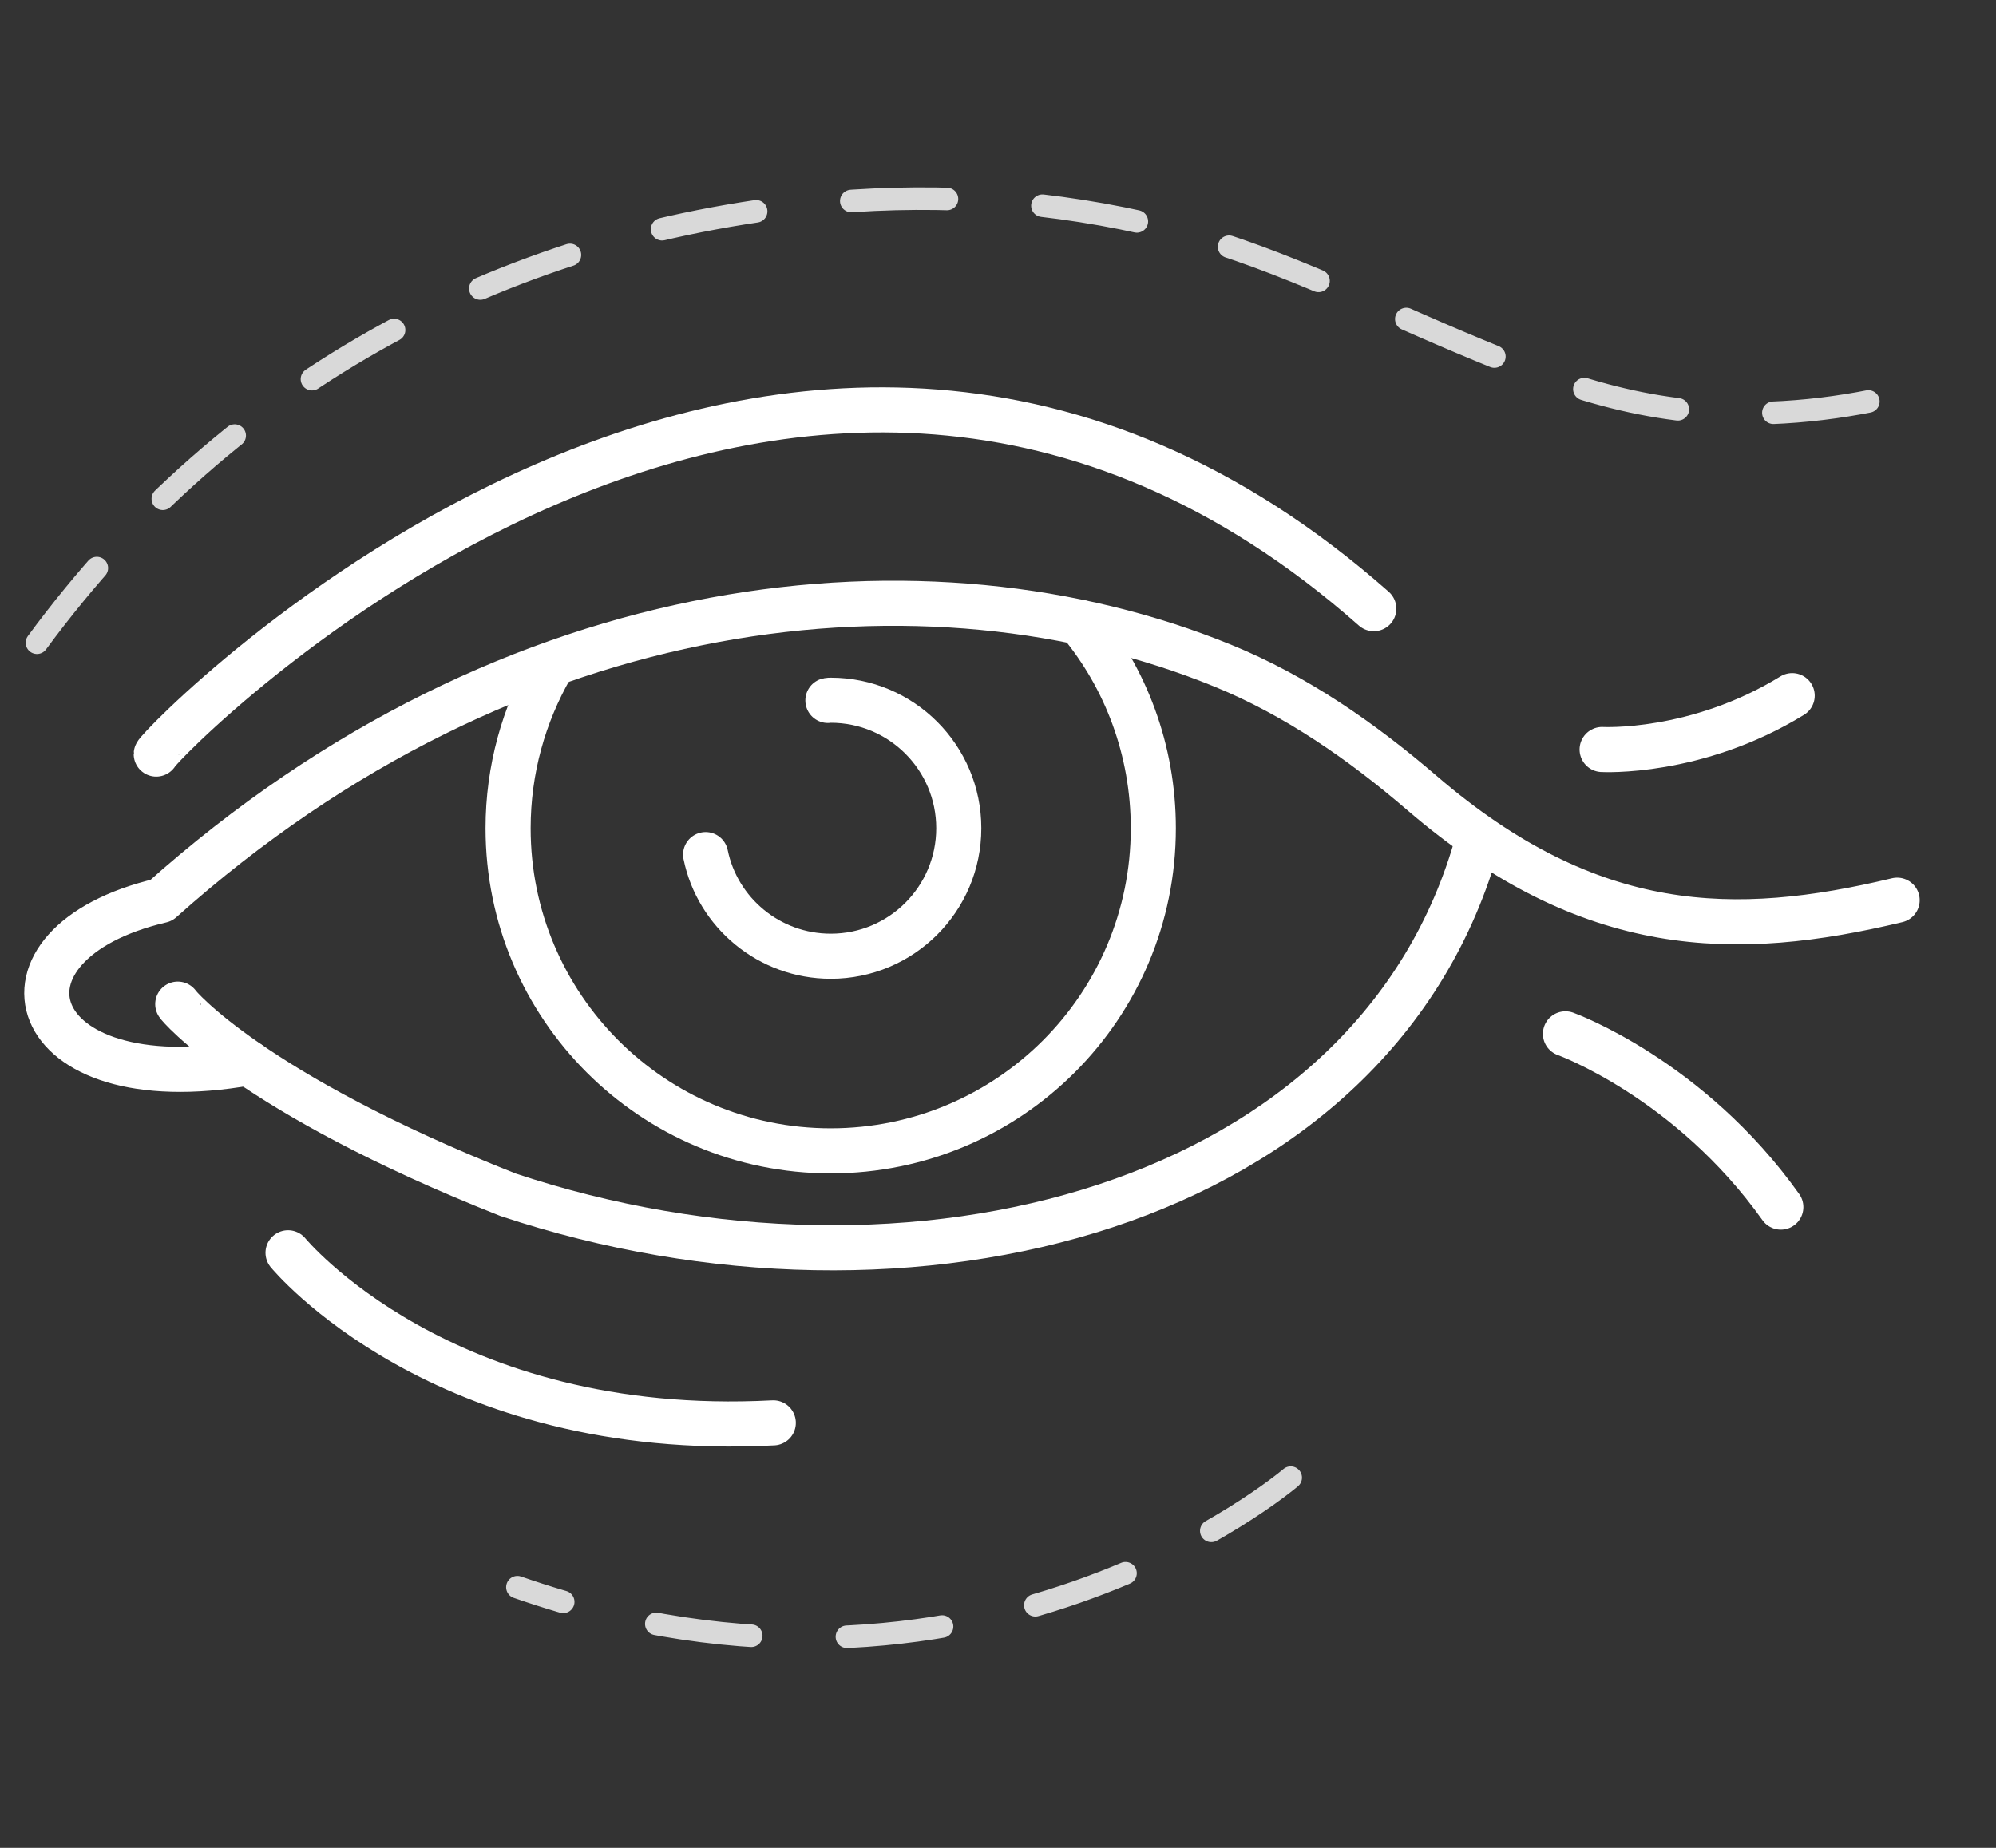
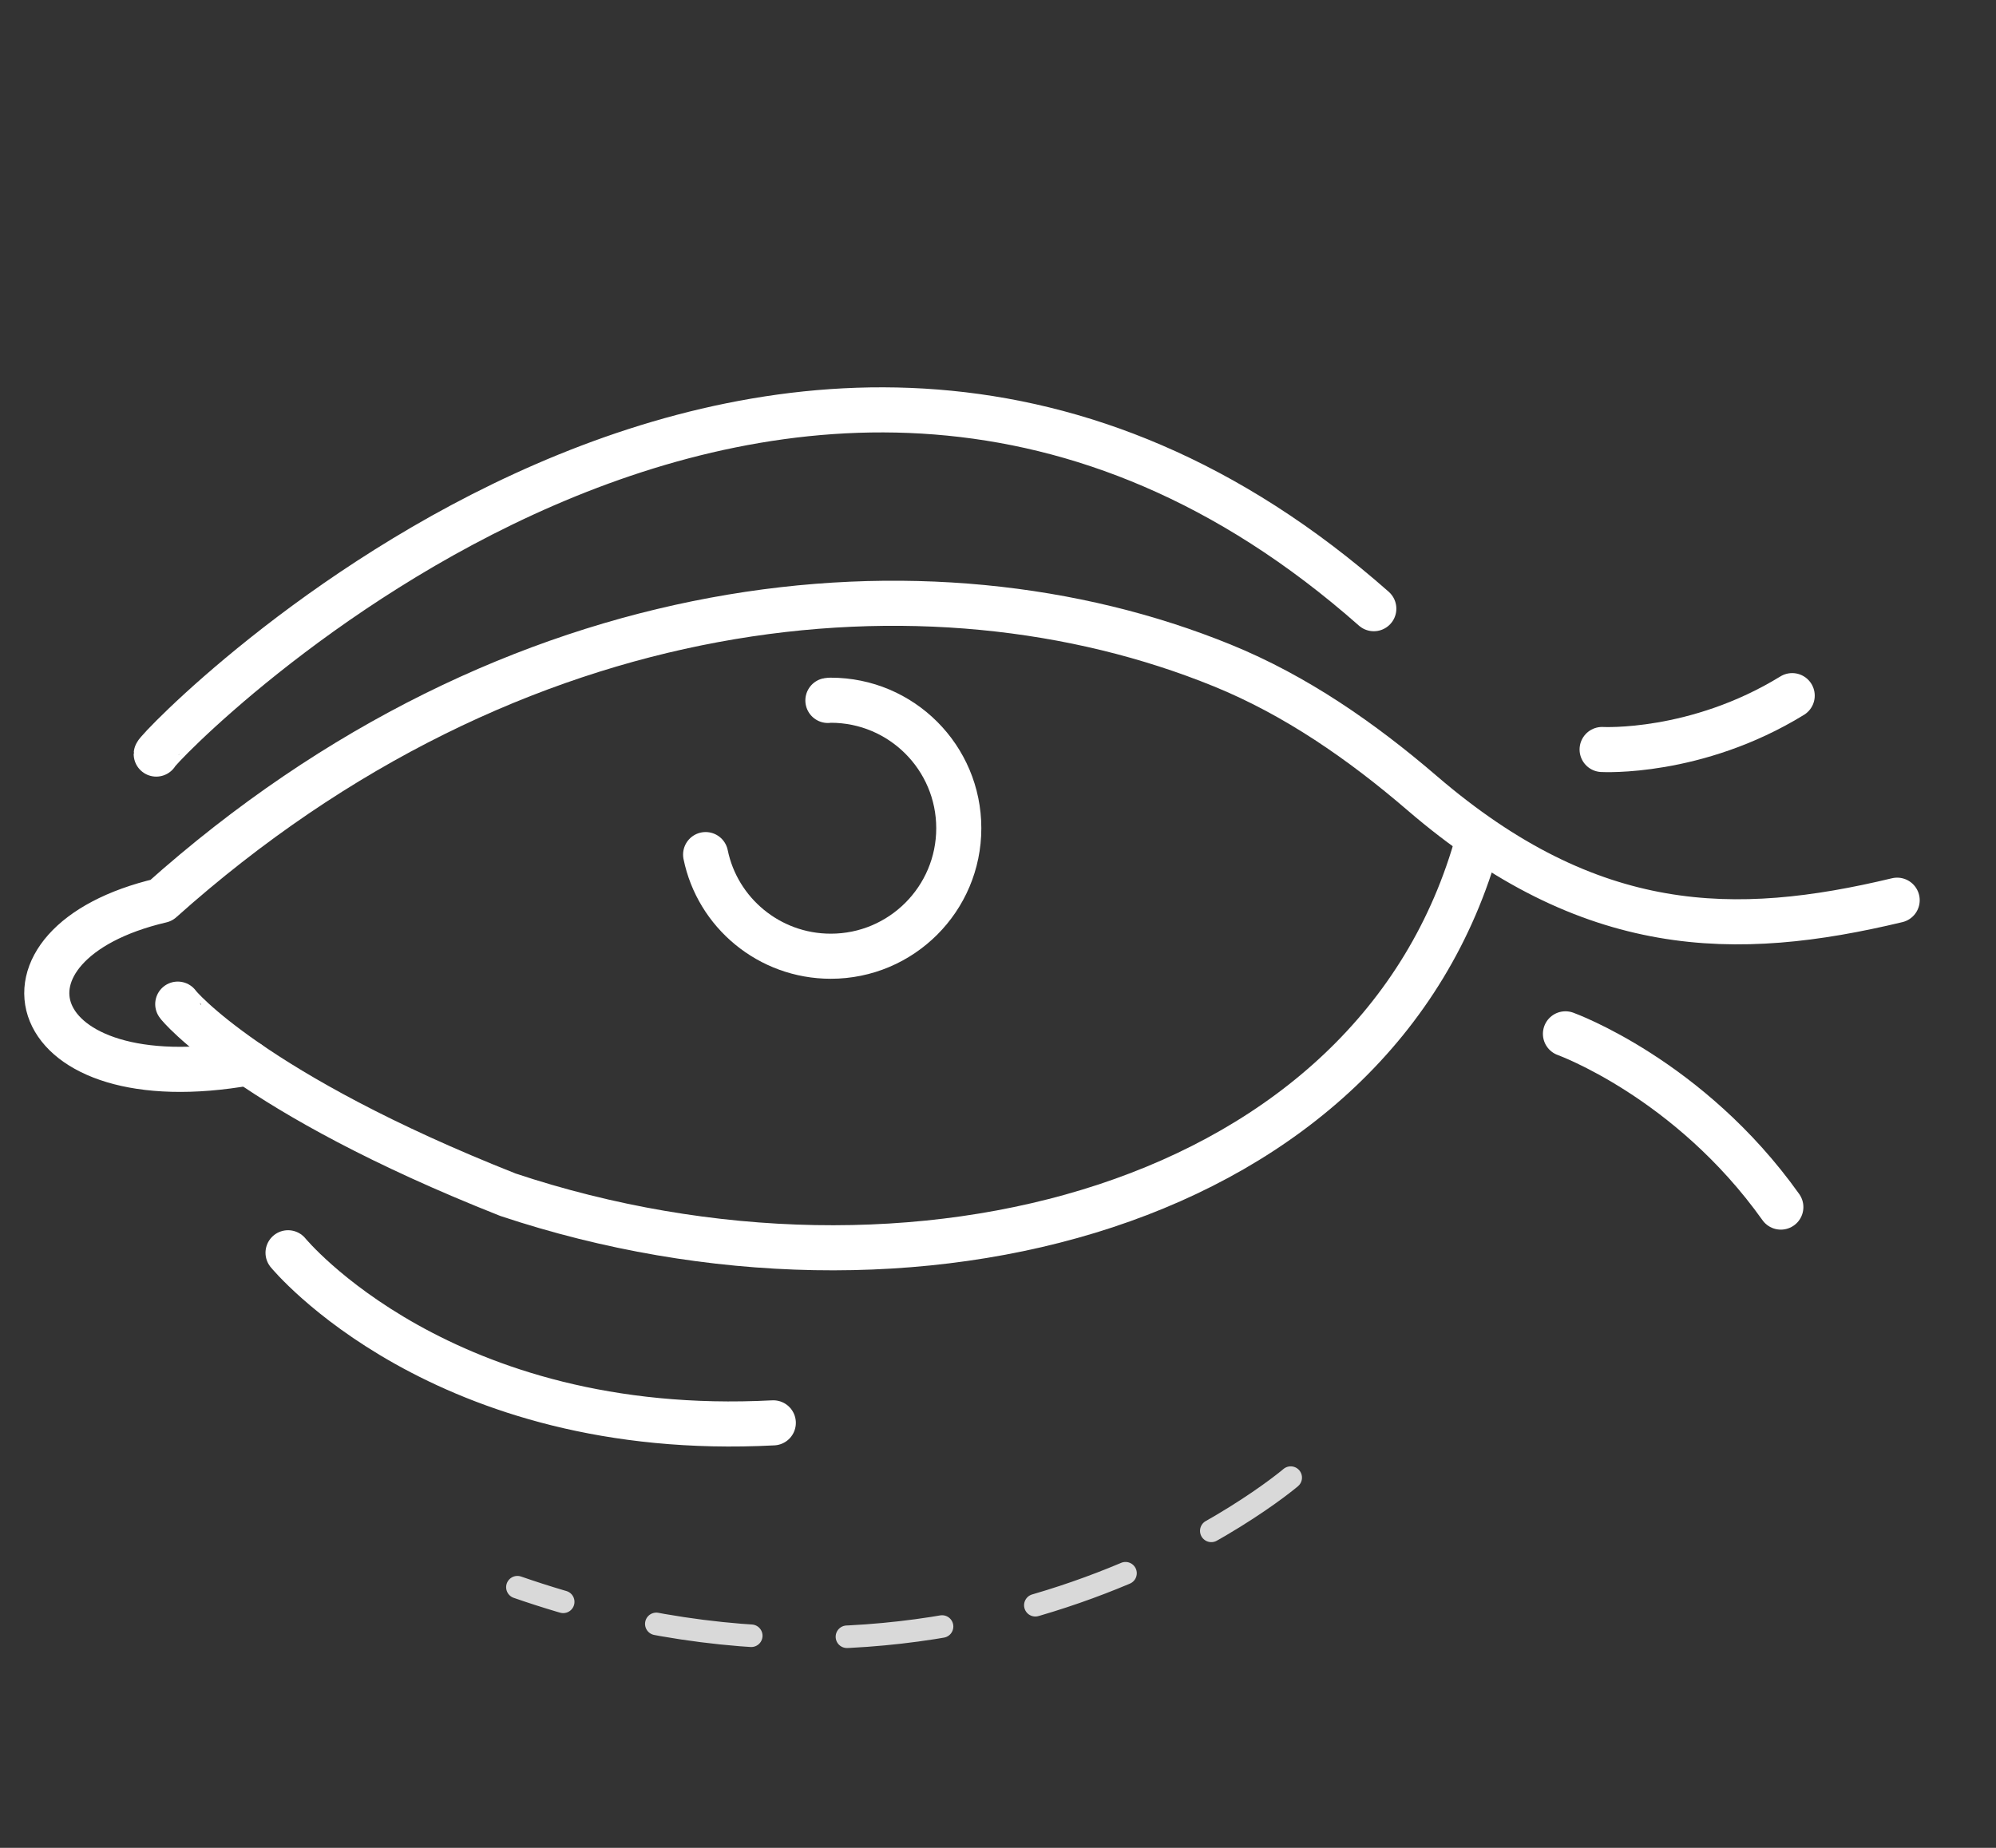
<svg xmlns="http://www.w3.org/2000/svg" width="54" height="50" viewBox="0 0 54 50" fill="none">
  <rect x="0" y="0" width="54" height="50" fill="#333333" stroke="none" />
  <path d="M6.719 28.761C0.59 29.85 -0.624 25.531 4.363 24.364C13.904 15.83 25.143 14.779 33.064 18.005C35.057 18.816 36.839 20.056 38.472 21.459C43.032 25.377 46.952 25.406 51.326 24.358" stroke="white" stroke-width="1.22" stroke-linecap="round" stroke-linejoin="round" />
  <path d="M4.809 27.17C4.809 27.193 6.797 29.581 13.744 32.328C24.6 35.946 37.251 32.716 39.988 22.723" stroke="white" stroke-width="1.22" stroke-linecap="round" stroke-linejoin="round" />
-   <path d="M29.201 16.835C30.455 18.346 31.202 20.291 31.202 22.412C31.202 27.235 27.297 31.14 22.474 31.14C17.652 31.14 13.746 27.235 13.746 22.412C13.746 20.822 14.172 19.335 14.911 18.047" stroke="white" stroke-width="1.22" stroke-linecap="round" stroke-linejoin="round" />
  <path d="M22.398 18.953C22.422 18.947 22.451 18.947 22.476 18.947C24.388 18.947 25.939 20.498 25.939 22.41C25.939 24.323 24.388 25.874 22.476 25.874C20.807 25.874 19.41 24.692 19.09 23.124" stroke="white" stroke-width="1.22" stroke-linecap="round" stroke-linejoin="round" />
  <path d="M4.227 20.404C4.231 20.216 21.306 2.462 37.167 16.47" stroke="white" stroke-width="1.22" stroke-linecap="round" stroke-linejoin="round" />
  <path d="M42.352 27.974C42.352 27.974 45.701 29.179 48.179 32.662" stroke="white" stroke-width="1.22" stroke-linecap="round" stroke-linejoin="round" />
  <path d="M43.344 20.28C43.344 20.28 45.883 20.422 48.486 18.823" stroke="white" stroke-width="1.22" stroke-linecap="round" stroke-linejoin="round" />
  <path d="M7.793 33.898C7.793 33.898 11.946 38.97 20.921 38.5" stroke="white" stroke-width="1.22" stroke-linecap="round" stroke-linejoin="round" />
-   <path d="M1 17.391C6.262 10.239 13.838 6.215 22.525 5.477C25.516 5.223 28.549 5.439 31.465 6.153C34.284 6.844 36.839 8.14 39.497 9.261C42.285 10.437 44.484 11.244 47.531 11.183C49.495 11.145 51.113 10.801 53 10.261" stroke="#D9D9D9" stroke-width="0.61" stroke-linecap="round" stroke-linejoin="round" stroke-dasharray="2.59 2.59" />
  <path d="M34.919 39.982C34.919 39.982 26.416 47.263 13.998 42.947" stroke="#D9D9D9" stroke-width="0.61" stroke-linecap="round" stroke-linejoin="round" stroke-dasharray="2.59 2.59" />
</svg>